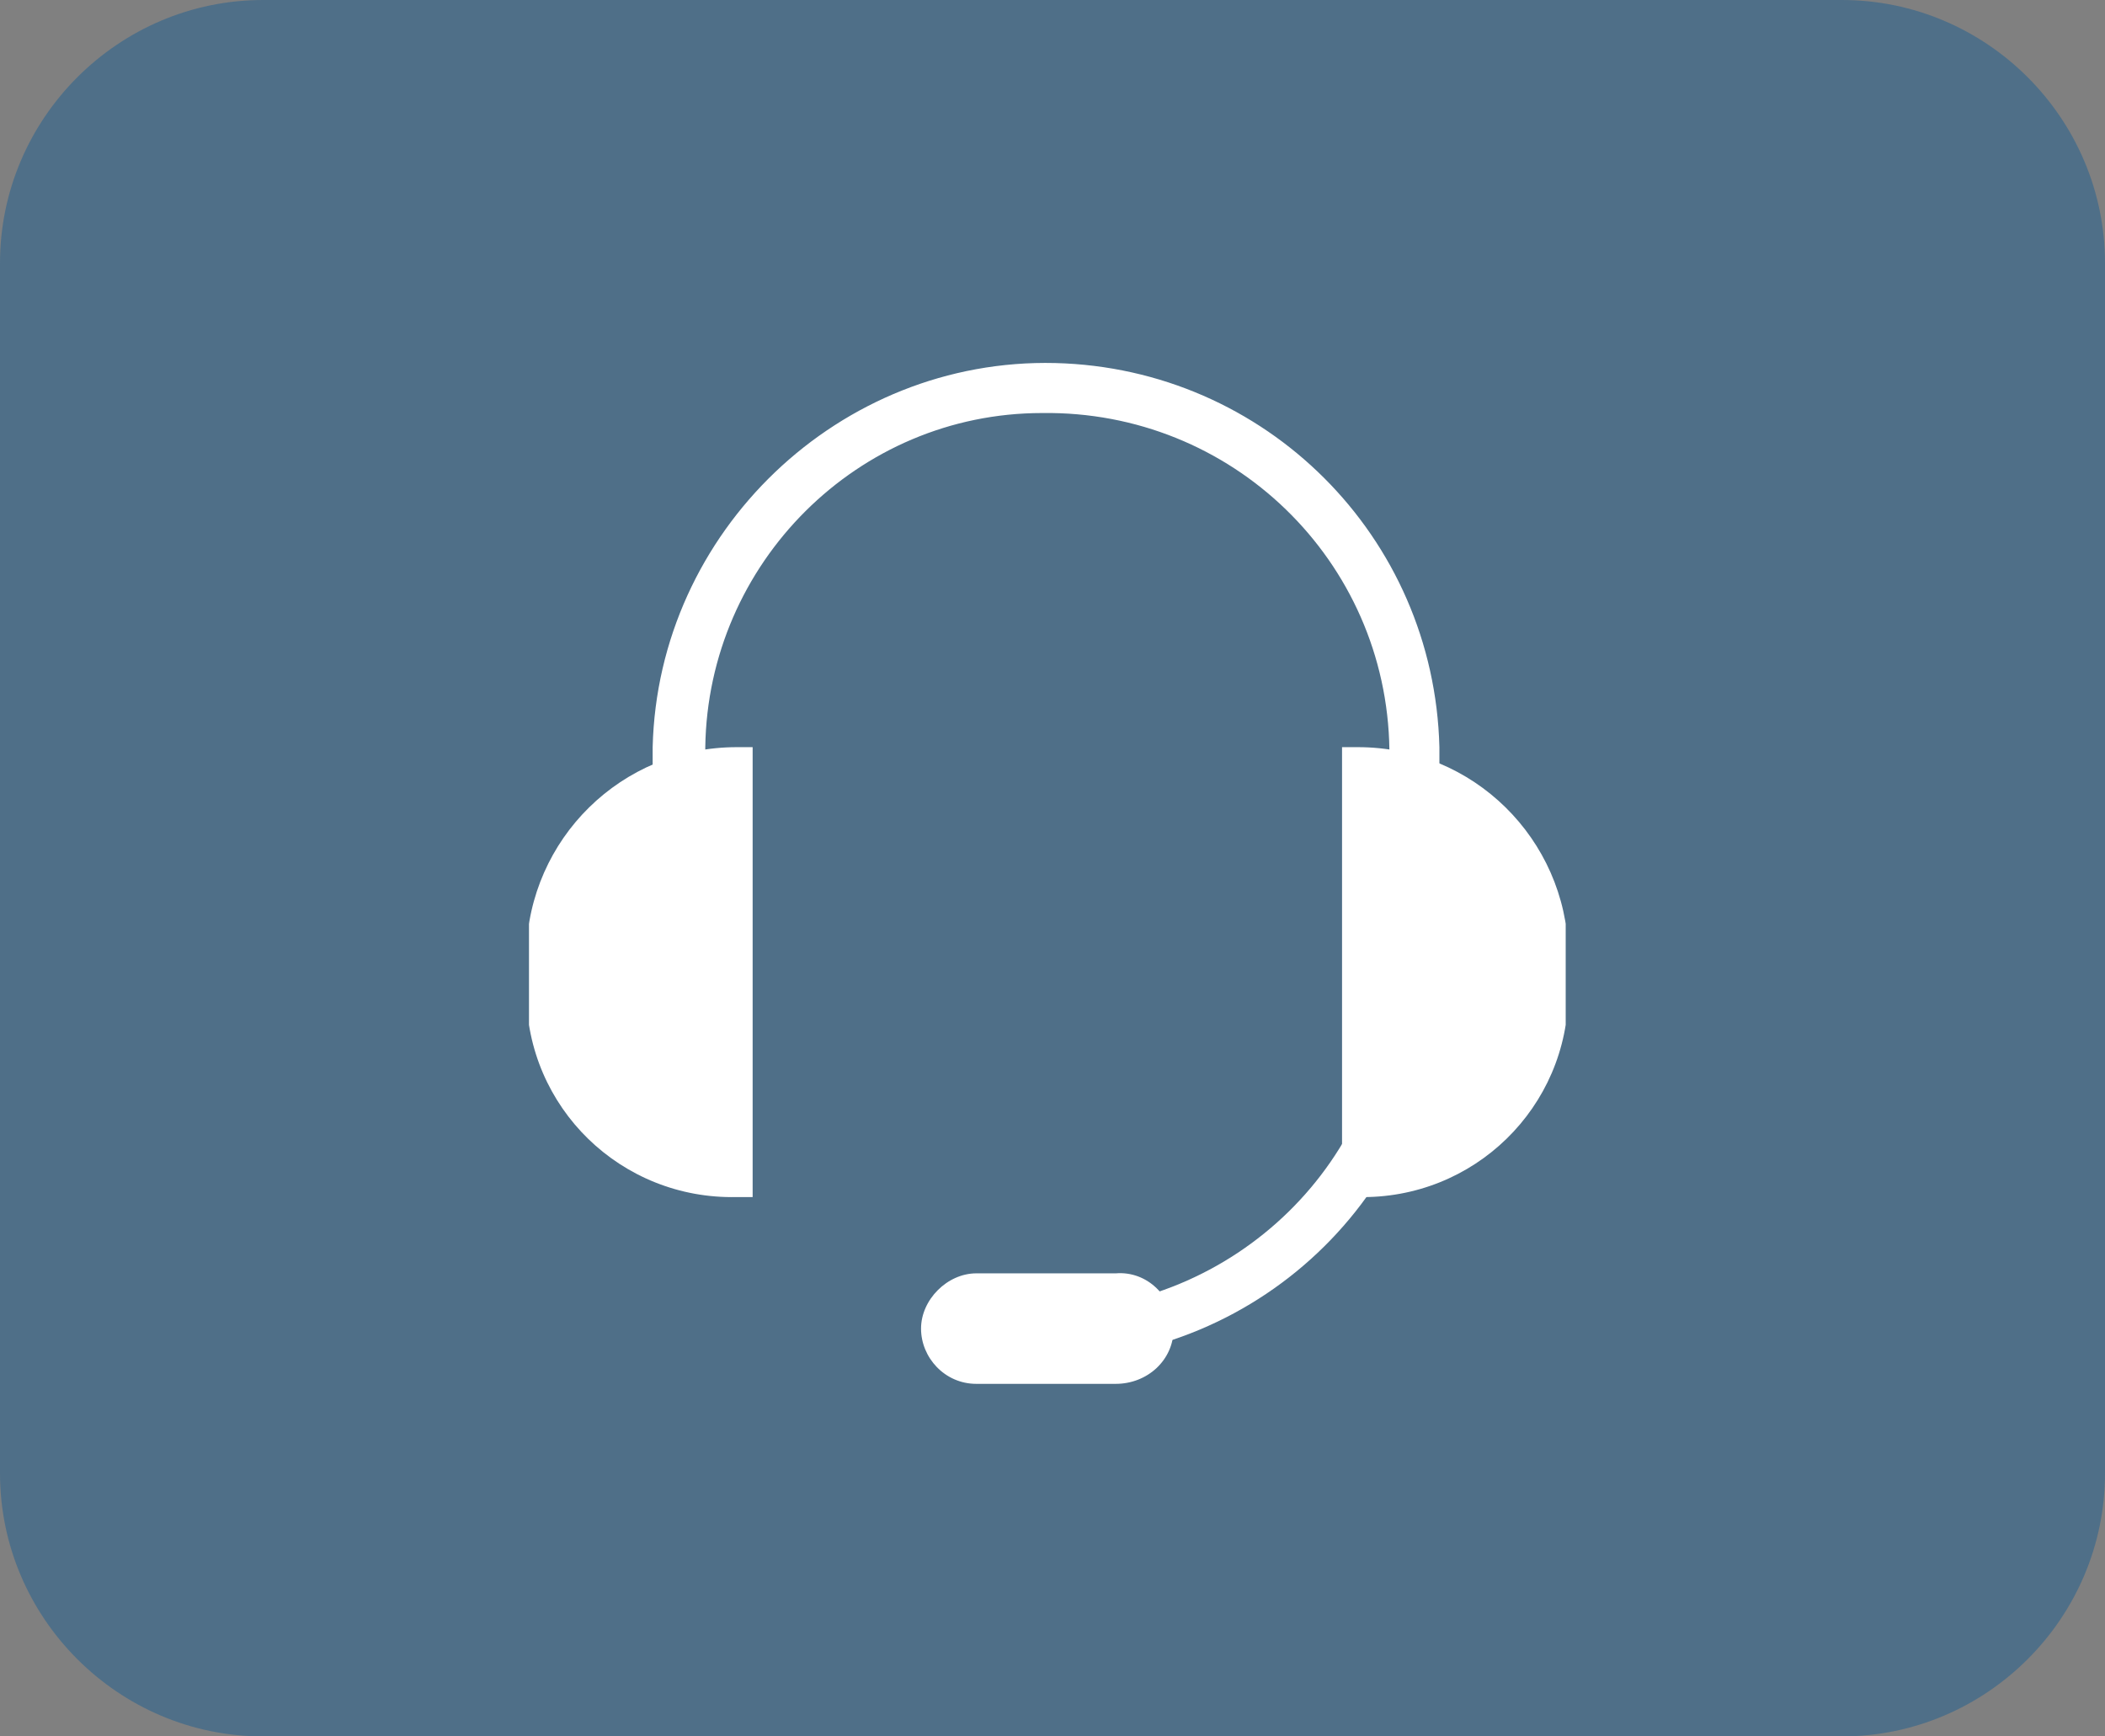
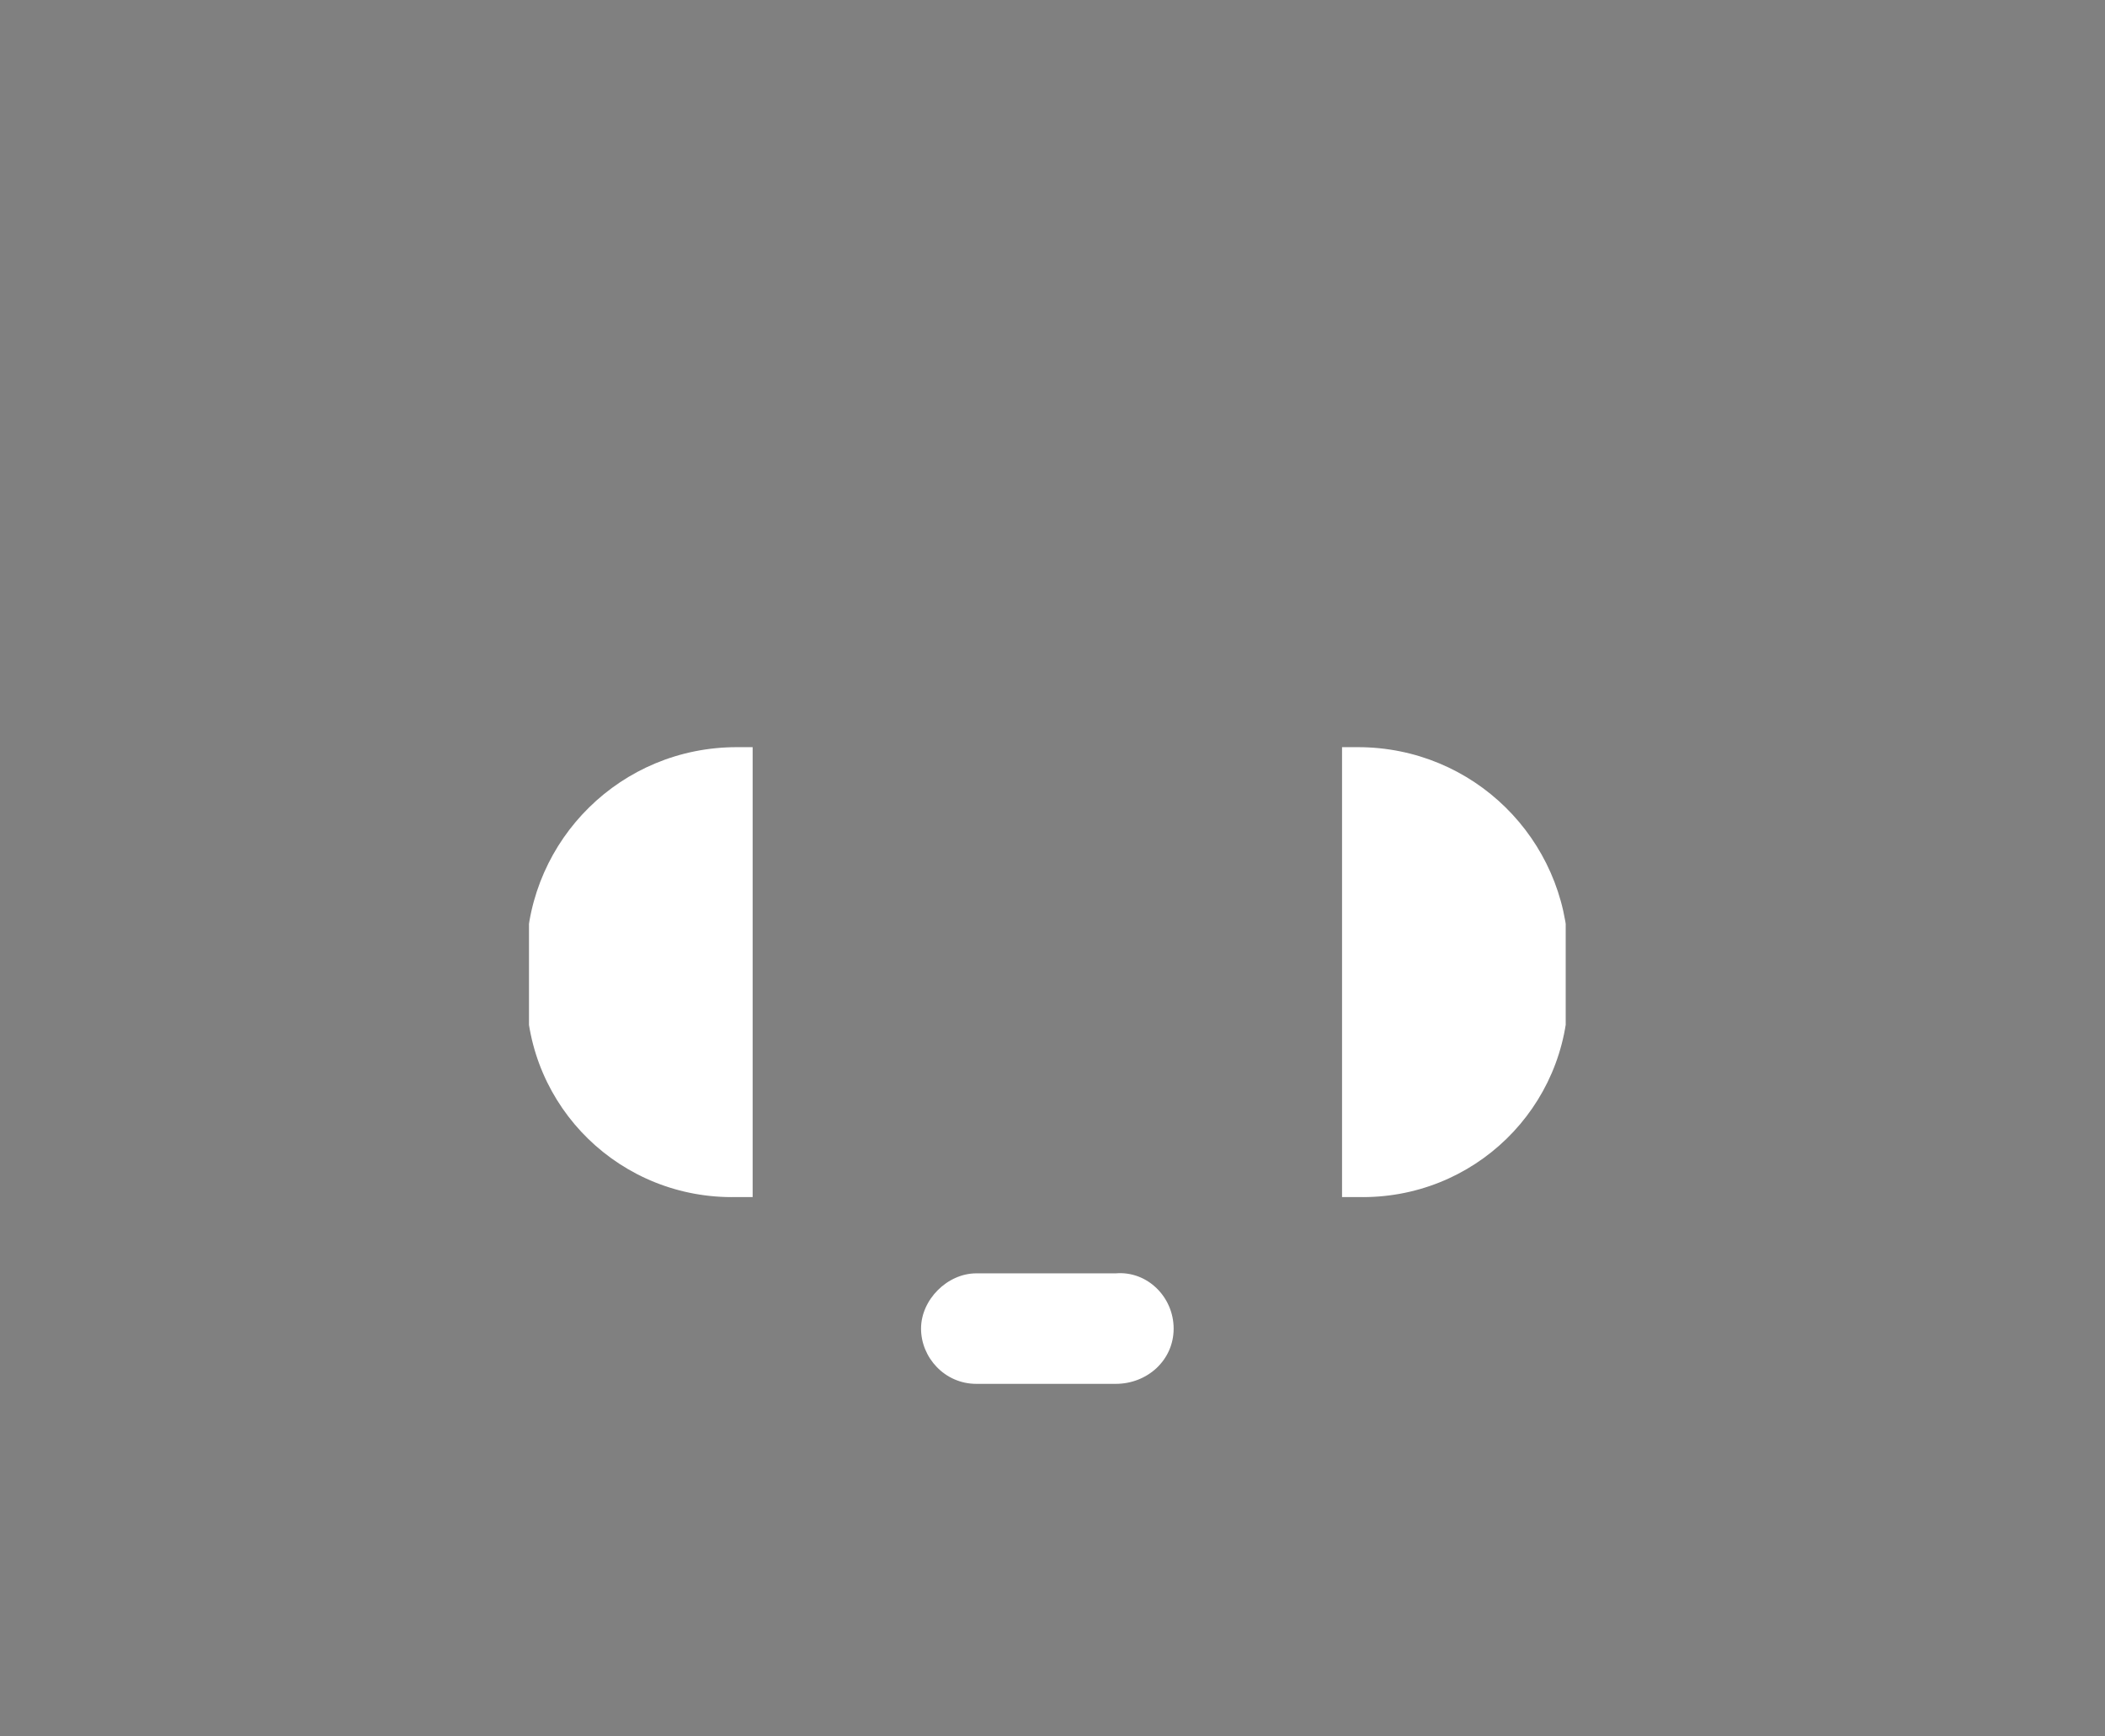
<svg xmlns="http://www.w3.org/2000/svg" xmlns:xlink="http://www.w3.org/1999/xlink" version="1.1" id="float_contact_btn" x="0px" y="0px" viewBox="0 0 80 66" style="enable-background:new 0 0 80 66;" xml:space="preserve">
  <rect x="0" y="0" width="80" height="66" fill="#808080" stroke="none" />
  <style type="text/css">
	.st0{opacity:0.382;fill:#005696;enable-background:new    ;}
	.st1{clip-path:url(#SVGID_00000127016458606877175630000014019029656899122320_);}
	.st2{fill:#FFFFFF;}
</style>
  <g id="Group_24">
-     <path id="Rectangle_28" class="st0" d="M10,0h60c5.5,0,10,4.5,10,10v46c0,5.5-4.5,10-10,10H10C4.5,66,0,61.5,0,56V10   C0,4.5,4.5,0,10,0z" />
    <g id="service" transform="translate(20.104 13.699)">
      <g>
        <defs>
          <rect id="SVGID_1_" x="0" y="0" width="39.4" height="38.9" />
        </defs>
        <clipPath id="SVGID_00000064354015497512065550000014704318039136702897_">
          <use xlink:href="#SVGID_1_" style="overflow:visible;" />
        </clipPath>
        <g id="Group_22" style="clip-path:url(#SVGID_00000064354015497512065550000014704318039136702897_);">
-           <path id="Path_65" class="st2" d="M19.7,38v-1.9c7.1,0,13-5.7,13-12.8v-8.5c-0.1-7.2-6-12.9-13.2-12.8C12.5,2,6.8,7.7,6.7,14.7      v8.5H4.7v-8.5C4.9,6.5,11.8-0.1,20,0.1c8,0.2,14.4,6.6,14.6,14.6v8.5C34.6,31.4,27.9,38,19.7,38" />
          <path id="Path_66" class="st2" d="M8.5,14.7c-0.2,0-0.4,0-0.6,0c-4.4,0-7.9,3.5-8,7.8V24c0,4.4,3.6,7.9,8,7.8c0.2,0,0.4,0,0.6,0      V14.7z" />
          <path id="Path_67" class="st2" d="M30.9,14.7c0.2,0,0.4,0,0.6,0c4.4,0,7.9,3.5,8,7.8V24c0,4.4-3.6,7.9-8,7.8c-0.2,0-0.4,0-0.6,0      V14.7z" />
          <path id="Path_68" class="st2" d="M24.5,36.8c0,1.2-1,2.1-2.2,2.1H17c-1.2,0-2.1-1-2.1-2.1s1-2.1,2.1-2.1h5.3      C23.5,34.6,24.5,35.6,24.5,36.8" />
        </g>
      </g>
    </g>
  </g>
</svg>